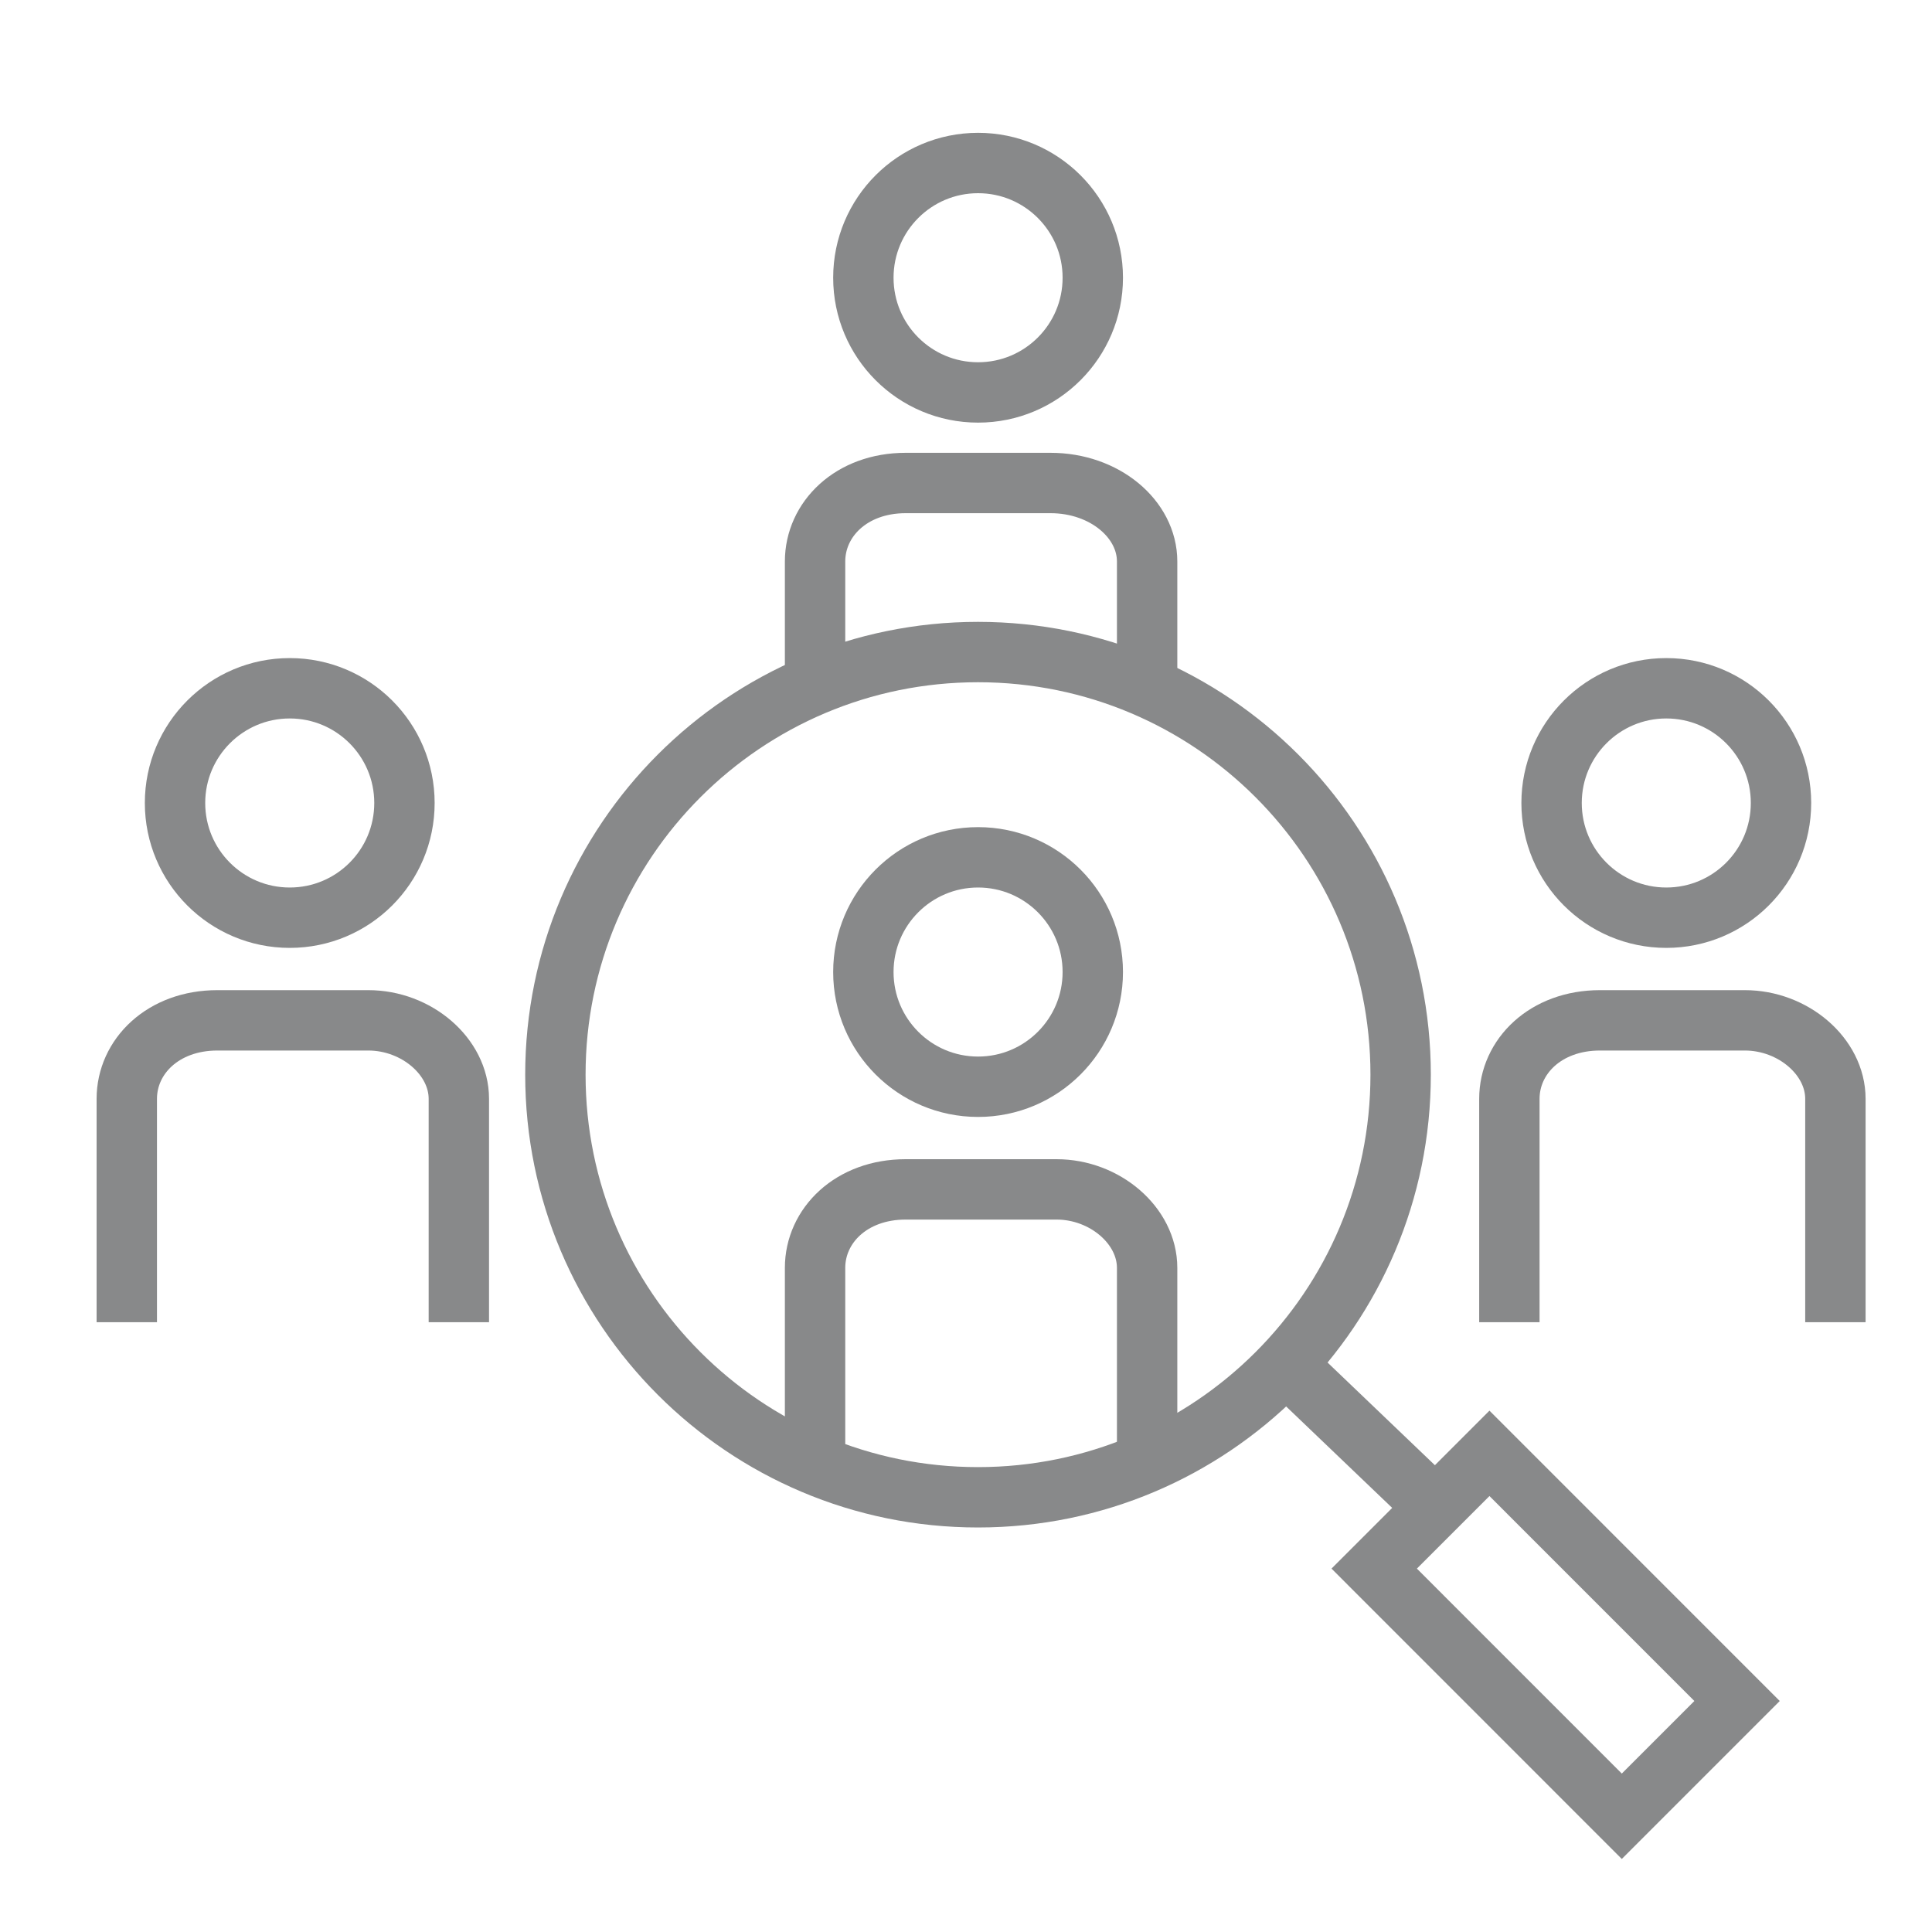
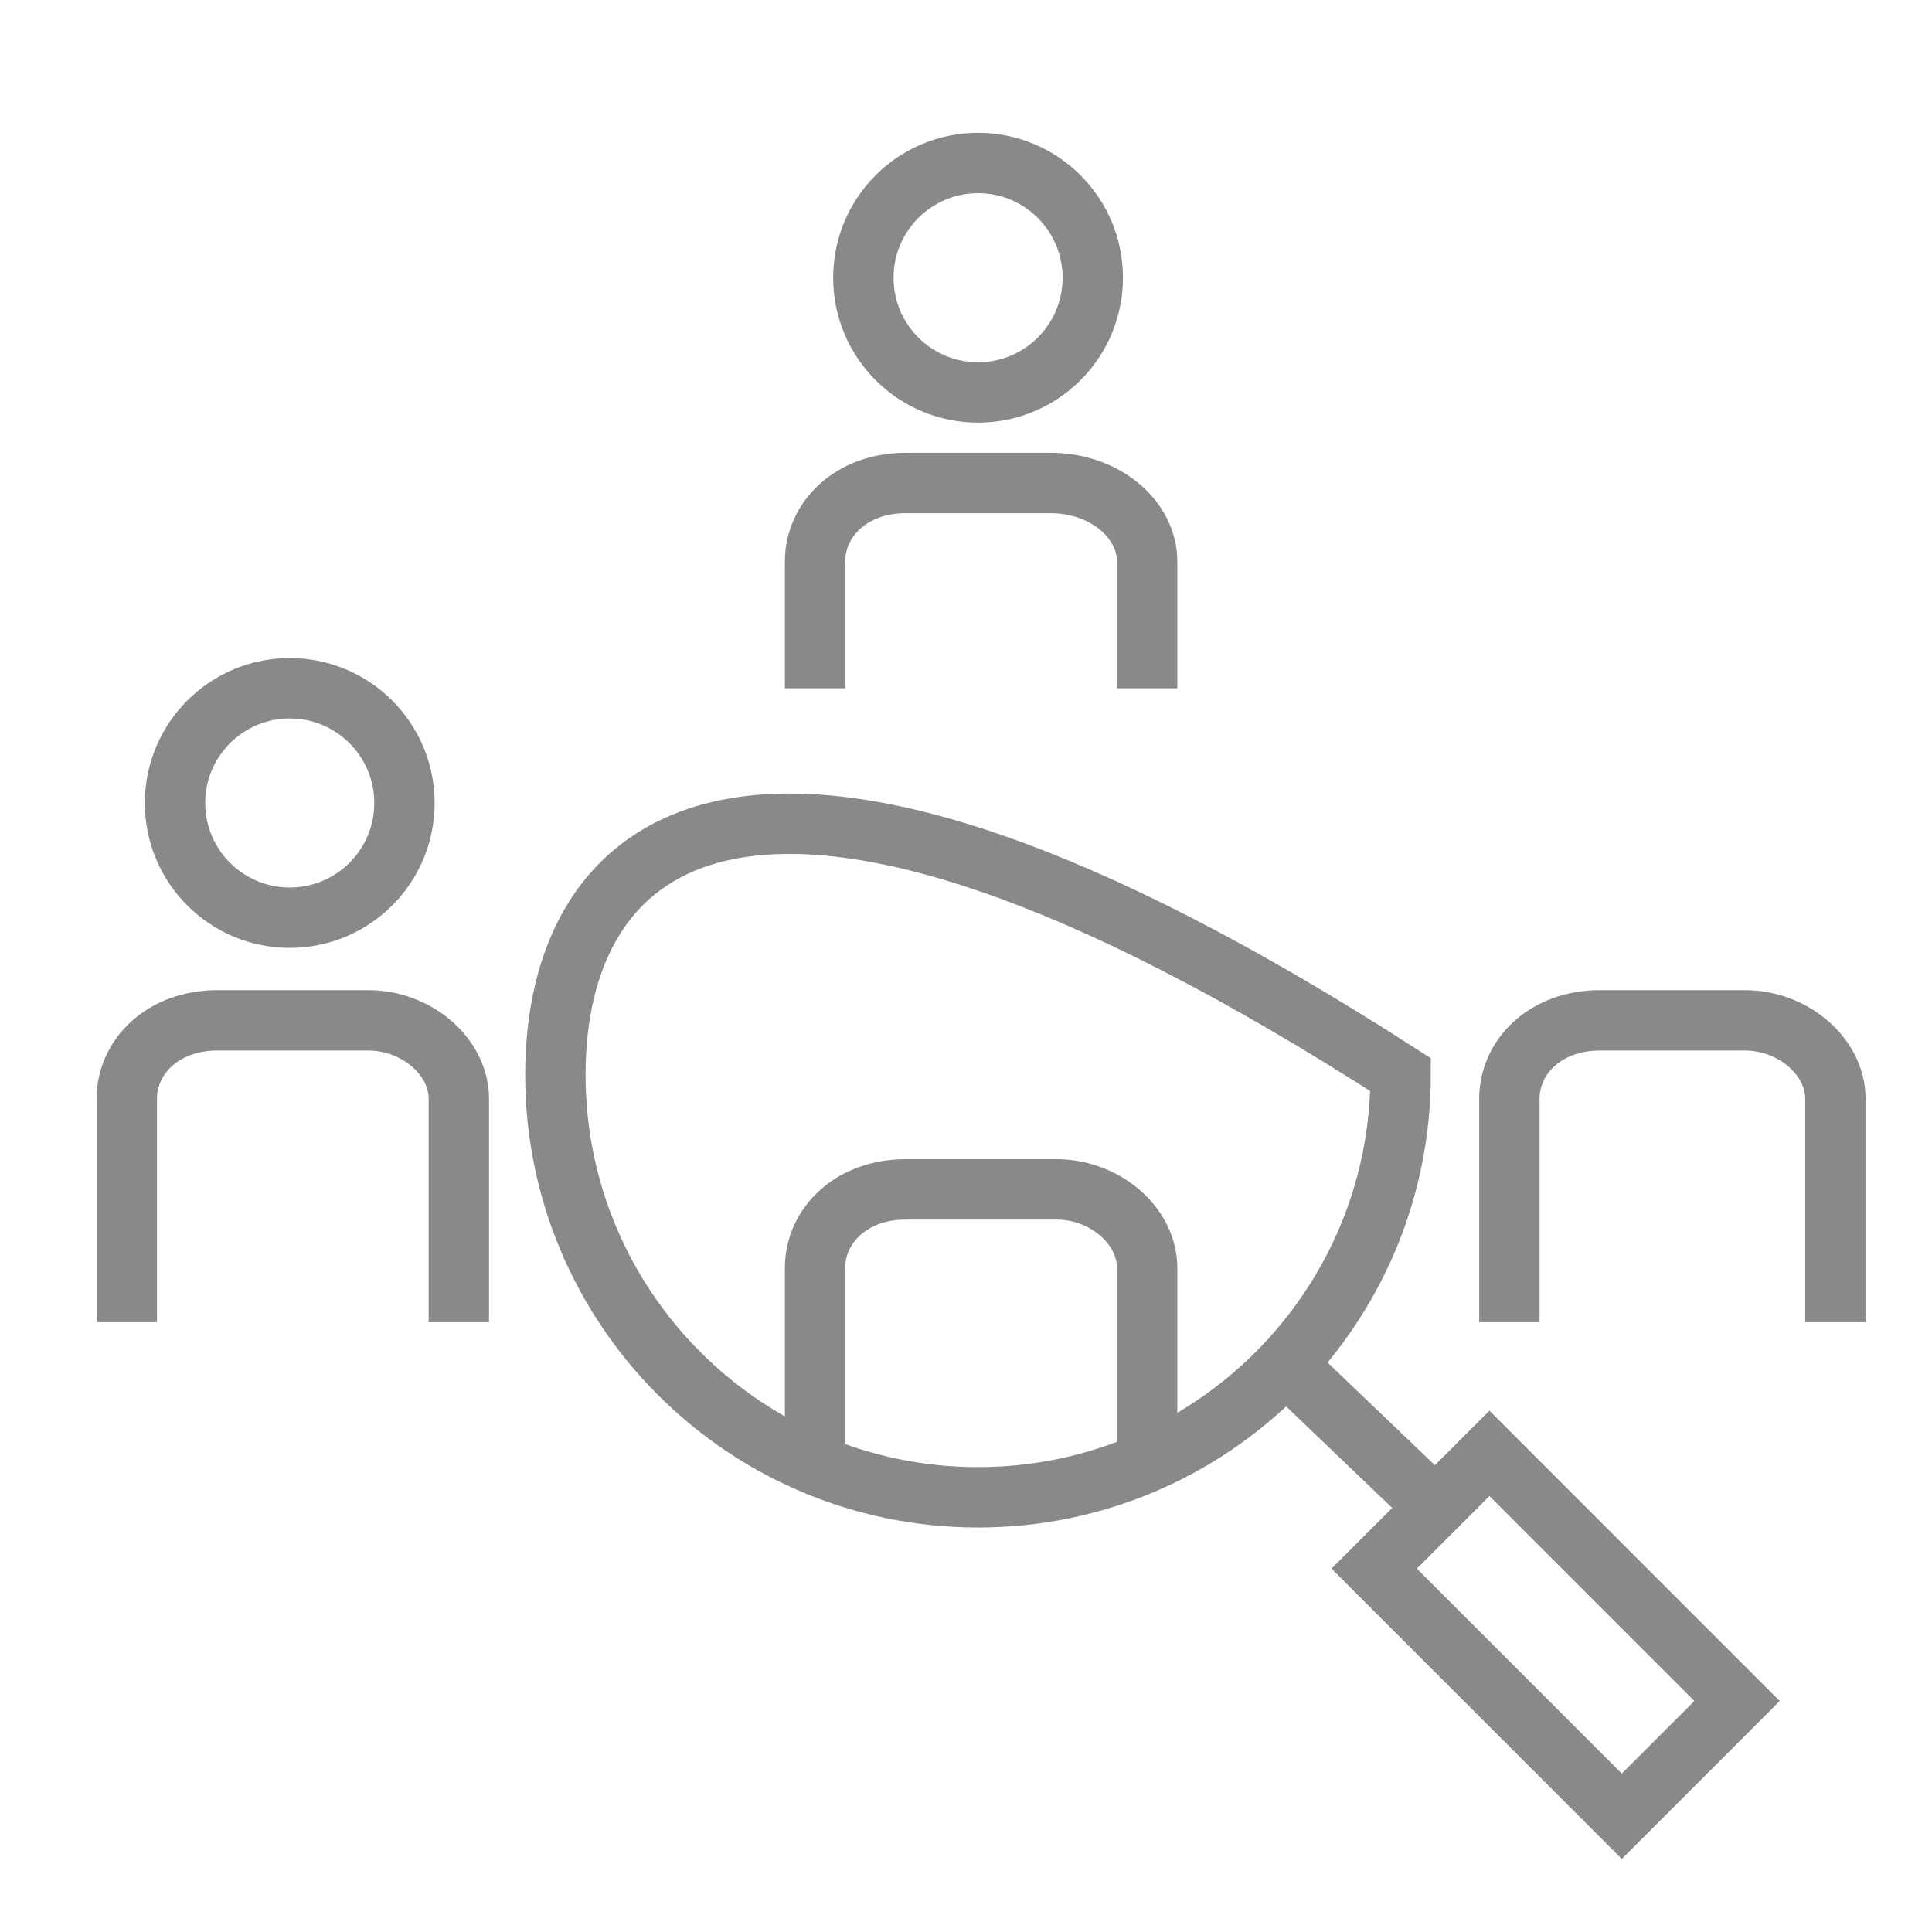
<svg xmlns="http://www.w3.org/2000/svg" width="32" height="32" viewBox="0 0 32 32" fill="none">
-   <path d="M16.2 18C17.249 18 18.1 17.149 18.1 16.1C18.1 15.051 17.249 14.2 16.2 14.2C15.15 14.2 14.3 15.051 14.3 16.1C14.3 17.149 15.15 18 16.2 18Z" stroke="#88898A" stroke-miterlimit="10" />
-   <path d="M27.599 15.2C28.649 15.2 29.499 14.35 29.499 13.3C29.499 12.251 28.649 11.4 27.599 11.4C26.55 11.4 25.699 12.251 25.699 13.3C25.699 14.35 26.55 15.2 27.599 15.2Z" stroke="#88898A" stroke-miterlimit="10" />
  <path d="M19 24.2V21C19 20.3 18.3 19.7 17.5 19.7H15C14.1 19.7 13.5 20.3 13.5 21V24.2" stroke="#88898A" stroke-miterlimit="10" />
  <path d="M30.4 21.9V18.2C30.4 17.5 29.7 16.9 28.9 16.9H26.5C25.6 16.9 25 17.5 25 18.2V21.9" stroke="#88898A" stroke-miterlimit="10" />
  <path d="M4.799 15.2C5.849 15.2 6.699 14.35 6.699 13.3C6.699 12.251 5.849 11.4 4.799 11.4C3.75 11.4 2.899 12.251 2.899 13.3C2.899 14.35 3.75 15.2 4.799 15.2Z" stroke="#88898A" stroke-miterlimit="10" />
  <path d="M7.6 21.9V18.2C7.6 17.5 6.9 16.9 6.1 16.9H3.6C2.7 16.9 2.1 17.5 2.1 18.2V21.9" stroke="#88898A" stroke-miterlimit="10" />
  <path d="M16.2 6.5C17.249 6.5 18.1 5.65 18.1 4.6C18.1 3.551 17.249 2.7 16.2 2.7C15.15 2.7 14.3 3.551 14.3 4.6C14.3 5.65 15.15 6.5 16.2 6.5Z" stroke="#88898A" stroke-miterlimit="10" />
  <path d="M19 11.4V9.3C19 8.6 18.3 8 17.4 8H15C14.1 8 13.5 8.6 13.5 9.3V11.4" stroke="#88898A" stroke-miterlimit="10" />
-   <path d="M16.199 24.8C20.065 24.8 23.199 21.666 23.199 17.8C23.199 13.934 20.065 10.8 16.199 10.8C12.333 10.8 9.199 13.934 9.199 17.8C9.199 21.666 12.333 24.8 16.199 24.8Z" stroke="#88898A" stroke-miterlimit="10" />
+   <path d="M16.199 24.8C20.065 24.8 23.199 21.666 23.199 17.8C12.333 10.8 9.199 13.934 9.199 17.8C9.199 21.666 12.333 24.8 16.199 24.8Z" stroke="#88898A" stroke-miterlimit="10" />
  <path d="M21.3 22.601L23.6 24.801" stroke="#88898A" stroke-miterlimit="10" />
  <path d="M24.67 24.072L22.761 25.981L26.862 30.083L28.771 28.174L24.67 24.072Z" stroke="#88898A" stroke-miterlimit="10" />
</svg>